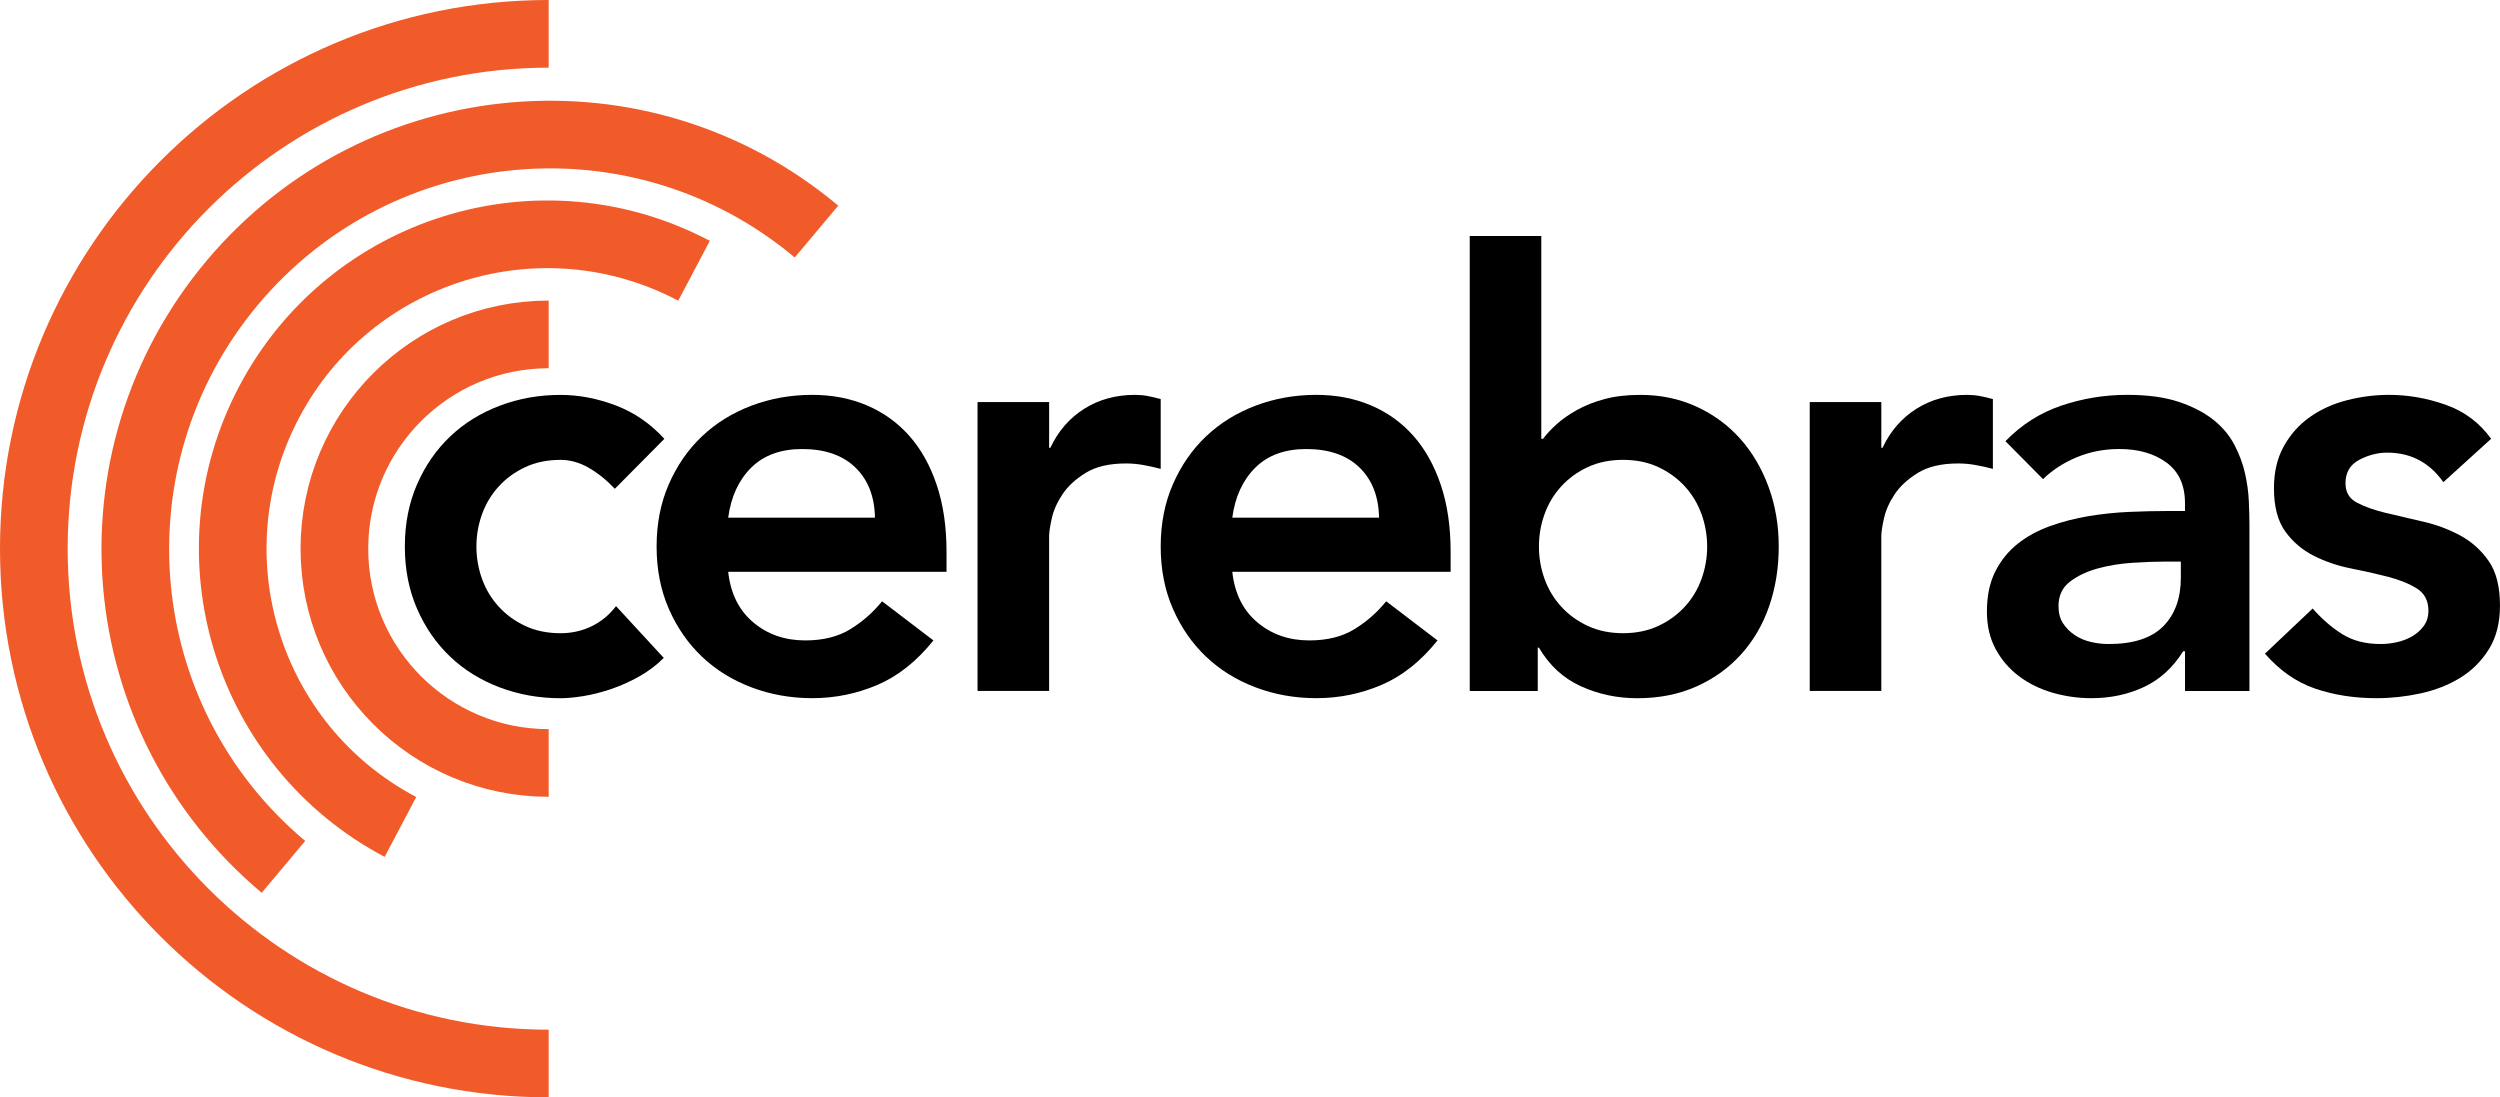
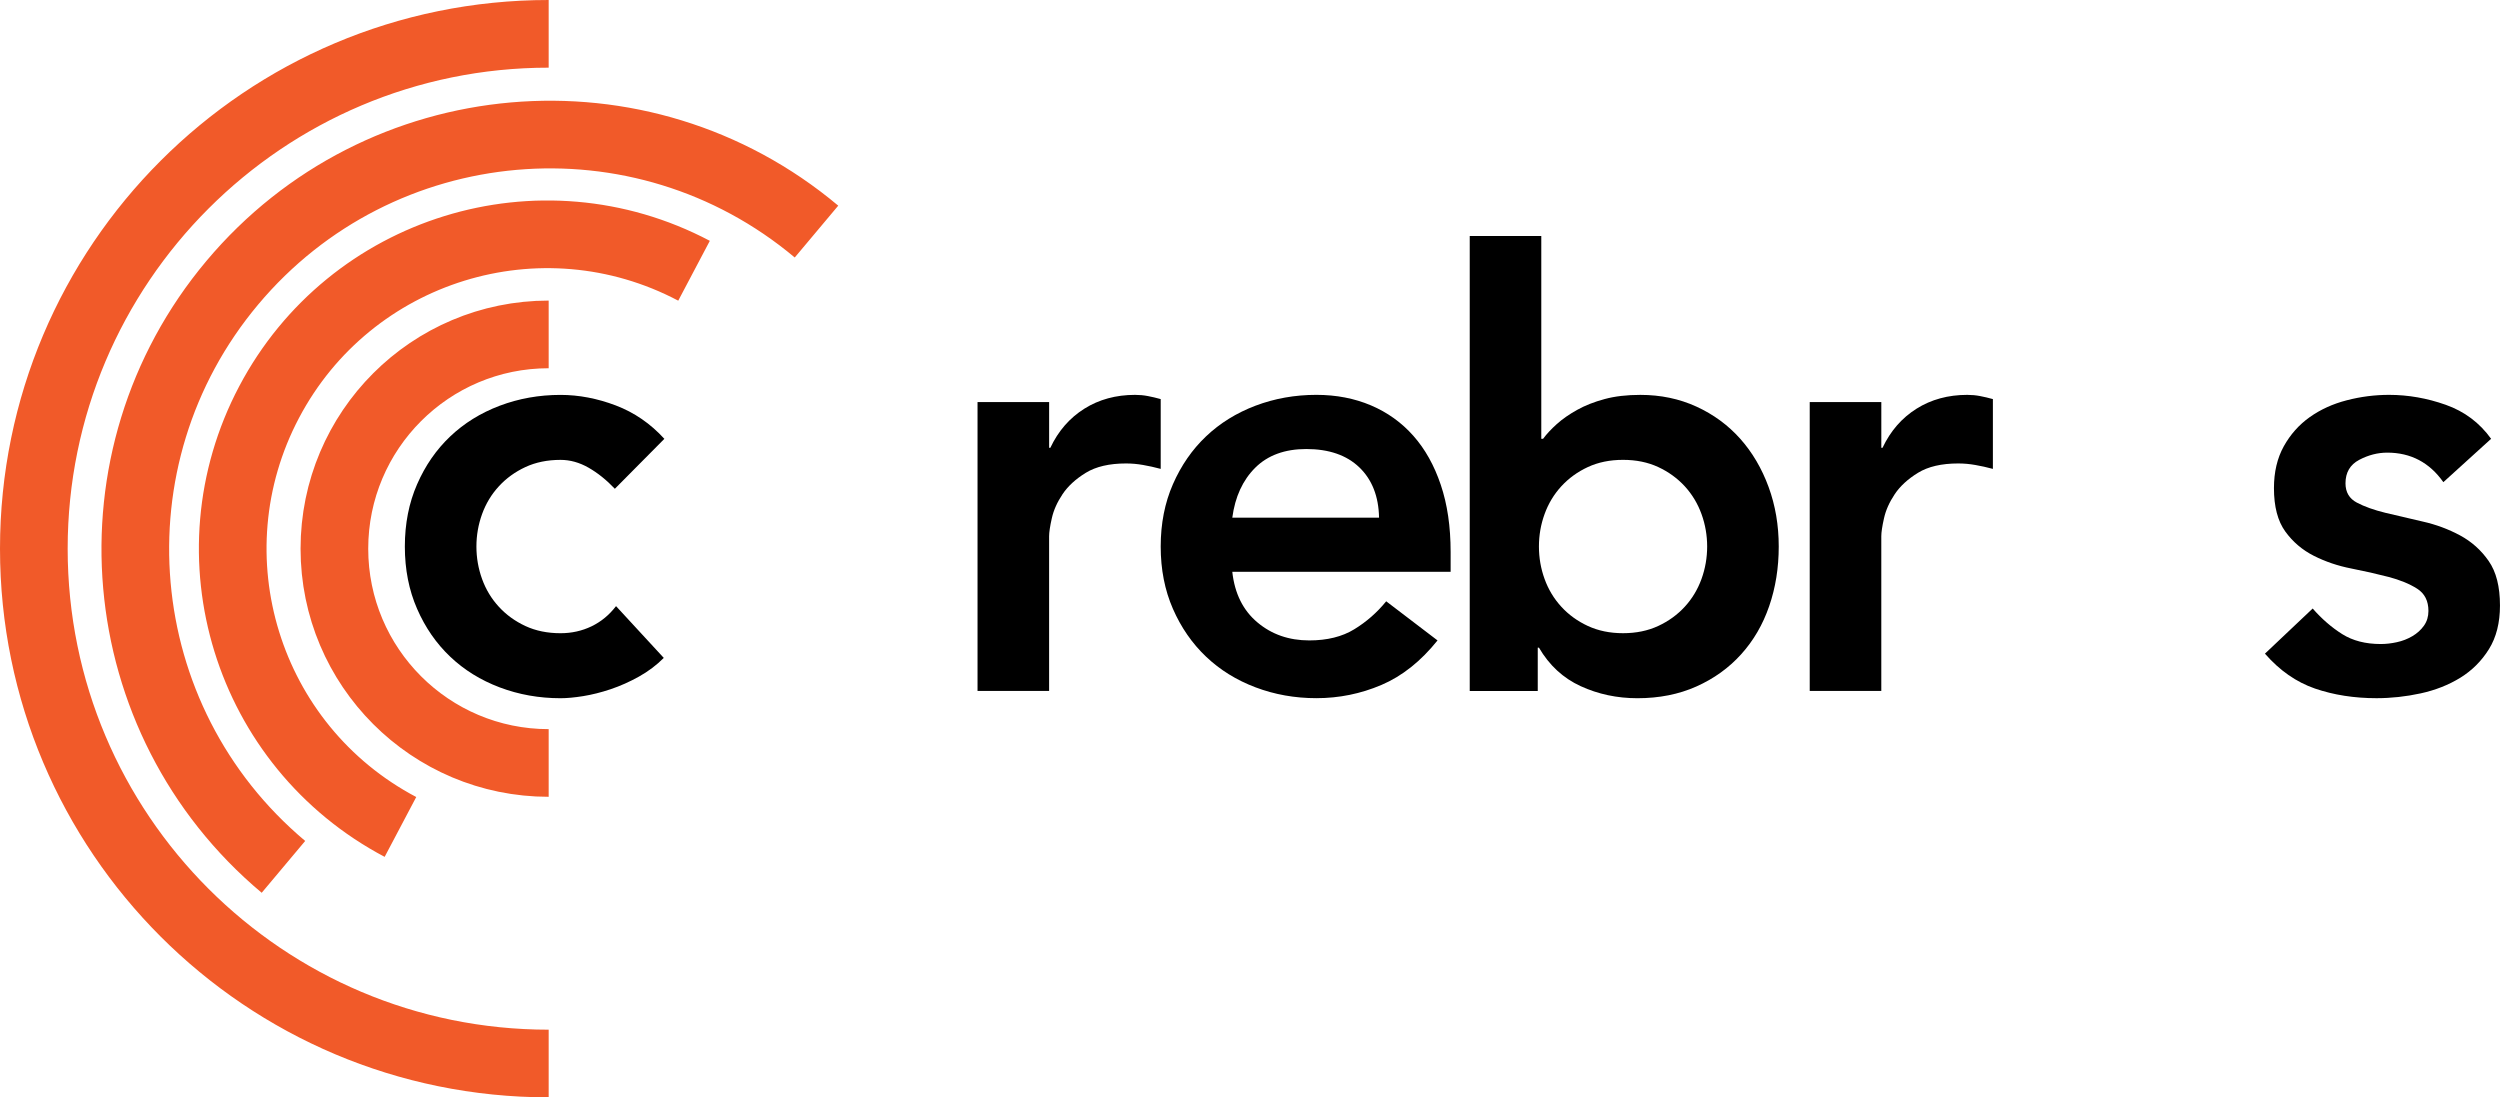
<svg xmlns="http://www.w3.org/2000/svg" id="Layer_2" data-name="Layer 2" viewBox="0 0 169.955 74.6">
  <defs>
    <style>
      .cls-1 {
        stroke-width: 0px;
      }

      .cls-2 {
        fill: none;
        stroke: #f15a29;
        stroke-miterlimit: 10;
        stroke-width: 4.6px;
      }
    </style>
  </defs>
  <g id="Layer_1-2" data-name="Layer 1">
    <g>
      <path class="cls-2" d="m37.3,72.3c-19.33,0-35-15.67-35-35S17.97,2.3,37.3,2.3m-18.031,56.631c-11.927-10.007-13.482-27.787-3.475-39.713,10.007-11.927,27.787-13.482,39.713-3.475m-28.284,40.474c-10.441-5.512-14.438-18.445-8.926-28.885,5.512-10.443,18.442-14.438,28.885-8.926m-9.882,33.462c-8.045,0-14.567-6.522-14.567-14.567s6.522-14.567,14.567-14.567" />
      <path class="cls-1" d="m41.798,33.227c-.569-.599-1.164-1.077-1.785-1.432-.621-.355-1.256-.532-1.906-.532-.891,0-1.69.163-2.392.49-.704.329-1.305.764-1.805,1.311-.502.545-.879,1.172-1.137,1.882-.256.71-.385,1.446-.385,2.208s.129,1.502.385,2.21c.258.71.635,1.337,1.137,1.882.5.547,1.101.982,1.805,1.311.702.327,1.5.49,2.392.49.756,0,1.46-.157,2.11-.47.649-.315,1.202-.77,1.662-1.371l3.245,3.519c-.486.49-1.049.914-1.684,1.269-.635.355-1.277.641-1.926.859-.647.218-1.271.373-1.865.47-.595.095-1.109.143-1.541.143-1.46,0-2.839-.246-4.136-.736-1.299-.492-2.42-1.186-3.366-2.087-.948-.899-1.698-1.984-2.251-3.253-.555-1.269-.833-2.678-.833-4.235s.278-2.965.833-4.233c.553-1.269,1.303-2.354,2.251-3.253.946-.899,2.067-1.595,3.366-2.087,1.297-.49,2.676-.736,4.136-.736,1.242,0,2.495.24,3.751.716,1.258.478,2.36,1.234,3.305,2.271l-3.366,3.396Z" />
-       <path class="cls-1" d="m59.481,35.19c-.026-1.446-.474-2.583-1.339-3.416-.865-.831-2.067-1.248-3.608-1.248-1.46,0-2.618.424-3.469,1.269-.851.847-1.371,1.978-1.561,3.396h9.977Zm-9.977,3.683c.161,1.472.73,2.618,1.704,3.436.972.819,2.148,1.228,3.527,1.228,1.216,0,2.237-.252,3.061-.758.825-.504,1.549-1.137,2.17-1.902l3.489,2.66c-1.135,1.418-2.408,2.428-3.814,3.027-1.406.599-2.878.899-4.421.899-1.458,0-2.838-.246-4.136-.736-1.297-.49-2.42-1.186-3.366-2.087-.946-.899-1.696-1.982-2.251-3.251-.555-1.269-.831-2.68-.831-4.235s.276-2.967.831-4.235c.555-1.269,1.305-2.354,2.251-3.253.946-.899,2.069-1.595,3.366-2.087,1.299-.49,2.678-.736,4.136-.736,1.353,0,2.589.24,3.711.716,1.123.478,2.083,1.168,2.88,2.067.799.899,1.42,2.011,1.865,3.334.448,1.325.67,2.844.67,4.562v1.351h-14.843Z" />
      <path class="cls-1" d="m66.456,27.334h4.866v3.11h.081c.54-1.145,1.313-2.031,2.313-2.66.998-.627,2.15-.94,3.447-.94.296,0,.589.026.871.081.284.054.575.123.873.206v4.745c-.405-.109-.805-.198-1.198-.266-.391-.069-.776-.103-1.156-.103-1.135,0-2.047.212-2.737.635s-1.216.908-1.581,1.452c-.365.547-.609,1.091-.73,1.638-.123.545-.184.954-.184,1.226v10.515h-4.866v-19.639Z" />
      <path class="cls-1" d="m93.751,35.19c-.028-1.446-.474-2.583-1.339-3.416-.865-.831-2.067-1.248-3.608-1.248-1.46,0-2.618.424-3.469,1.269-.851.847-1.371,1.978-1.561,3.396h9.977Zm-9.977,3.683c.161,1.472.73,2.618,1.704,3.436.972.819,2.148,1.228,3.527,1.228,1.216,0,2.237-.252,3.061-.758.825-.504,1.549-1.137,2.17-1.902l3.489,2.66c-1.135,1.418-2.408,2.428-3.814,3.027-1.406.599-2.878.899-4.421.899-1.46,0-2.838-.246-4.136-.736-1.297-.49-2.42-1.186-3.366-2.087-.946-.899-1.696-1.982-2.251-3.251-.555-1.269-.831-2.68-.831-4.235s.276-2.967.831-4.235c.555-1.269,1.305-2.354,2.251-3.253.946-.899,2.069-1.595,3.366-2.087,1.299-.49,2.676-.736,4.136-.736,1.353,0,2.589.24,3.711.716,1.123.478,2.083,1.168,2.88,2.067.797.899,1.42,2.011,1.865,3.334.448,1.325.67,2.844.67,4.562v1.351h-14.843Z" />
      <path class="cls-1" d="m116.056,37.153c0-.762-.129-1.5-.385-2.208-.258-.71-.635-1.337-1.135-1.884-.502-.545-1.103-.982-1.805-1.309-.704-.327-1.5-.49-2.394-.49s-1.688.163-2.392.49-1.305.764-1.805,1.309c-.5.547-.879,1.174-1.135,1.884-.258.708-.385,1.446-.385,2.208s.127,1.5.385,2.21c.256.708.635,1.337,1.135,1.882.5.547,1.101.982,1.805,1.309s1.5.492,2.392.492,1.69-.165,2.394-.492c.702-.327,1.303-.762,1.805-1.309.5-.545.877-1.174,1.135-1.882.256-.71.385-1.446.385-2.21m-16.142-21.11h4.866v13.786h.123c.242-.327.553-.659.932-1,.379-.341.839-.661,1.379-.962s1.162-.547,1.865-.736c.702-.192,1.514-.286,2.434-.286,1.377,0,2.648.264,3.812.797,1.162.532,2.156,1.262,2.981,2.188.825.928,1.466,2.021,1.926,3.275s.69,2.604.69,4.05-.216,2.797-.649,4.052c-.432,1.254-1.067,2.345-1.906,3.273-.837.928-1.851,1.656-3.041,2.188-1.19.532-2.529.799-4.015.799-1.379,0-2.662-.274-3.852-.819-1.192-.547-2.138-1.418-2.839-2.62h-.081v2.946h-4.624v-30.93Z" />
      <path class="cls-1" d="m123.03,27.334h4.866v3.11h.081c.54-1.145,1.313-2.031,2.313-2.66.998-.627,2.15-.94,3.447-.94.296,0,.589.026.871.081.284.054.575.123.873.206v4.745c-.405-.109-.805-.198-1.198-.266-.391-.069-.776-.103-1.156-.103-1.135,0-2.047.212-2.737.635s-1.216.908-1.581,1.452c-.365.547-.609,1.091-.73,1.638-.123.545-.184.954-.184,1.226v10.515h-4.866v-19.639Z" />
-       <path class="cls-1" d="m148.256,38.177h-1.014c-.676,0-1.432.028-2.271.083-.839.054-1.629.184-2.372.387-.744.206-1.373.506-1.886.901-.514.395-.772.948-.772,1.656,0,.464.103.853.305,1.166.204.315.468.581.791.799.325.218.69.375,1.095.47.407.097.813.143,1.218.143,1.676,0,2.912-.401,3.711-1.206.797-.805,1.196-1.904,1.196-3.293v-1.105Zm.284,6.097h-.123c-.702,1.119-1.595,1.93-2.676,2.434-1.081.504-2.271.756-3.568.756-.893,0-1.765-.123-2.618-.367-.851-.246-1.607-.615-2.271-1.105-.664-.492-1.196-1.105-1.601-1.841s-.609-1.595-.609-2.577c0-1.065.19-1.97.569-2.721.377-.75.885-1.377,1.521-1.884.635-.504,1.371-.906,2.21-1.206.837-.3,1.71-.524,2.616-.676.906-.149,1.819-.246,2.737-.286.92-.04,1.785-.061,2.597-.061h1.216v-.532c0-1.228-.419-2.148-1.258-2.761-.837-.615-1.906-.922-3.202-.922-1.029,0-1.989.184-2.88.553-.893.369-1.664.865-2.311,1.494l-2.555-2.579c1.081-1.117,2.345-1.922,3.791-2.414,1.446-.49,2.94-.736,4.481-.736,1.379,0,2.541.157,3.489.47.946.315,1.728.718,2.352,1.208.621.49,1.101,1.057,1.44,1.698.337.641.581,1.289.73,1.944.147.653.236,1.289.262,1.902.028.613.042,1.154.042,1.615v11.294h-4.38v-2.7Z" />
      <path class="cls-1" d="m166.103,32.776c-.946-1.337-2.218-2.005-3.812-2.005-.649,0-1.285.163-1.906.49-.623.329-.934.859-.934,1.595,0,.601.256,1.039.77,1.311s1.162.504,1.946.696c.784.19,1.629.387,2.535.593.905.204,1.75.518,2.535.94.784.424,1.434,1.002,1.946,1.74.514.736.77,1.744.77,3.027,0,1.174-.25,2.162-.75,2.967-.5.805-1.15,1.452-1.946,1.944-.797.49-1.696.845-2.696,1.063-1,.218-2.001.327-3.001.327-1.514,0-2.908-.218-4.179-.653-1.271-.438-2.406-1.228-3.406-2.374l3.245-3.069c.621.71,1.291,1.289,2.007,1.74.716.45,1.589.674,2.616.674.353,0,.718-.04,1.095-.123.379-.081.73-.218,1.055-.409.325-.19.589-.428.791-.714.204-.286.305-.621.305-1.004,0-.68-.256-1.186-.77-1.513-.514-.327-1.162-.593-1.946-.799-.784-.204-1.629-.395-2.535-.573-.905-.177-1.75-.464-2.535-.859-.784-.395-1.434-.948-1.946-1.656-.514-.71-.77-1.692-.77-2.946,0-1.091.222-2.039.668-2.844.448-.805,1.035-1.466,1.765-1.984.73-.518,1.569-.901,2.515-1.145.946-.246,1.906-.369,2.88-.369,1.297,0,2.581.226,3.852.676,1.271.45,2.299,1.22,3.084,2.311l-3.245,2.946Z" />
    </g>
  </g>
</svg>